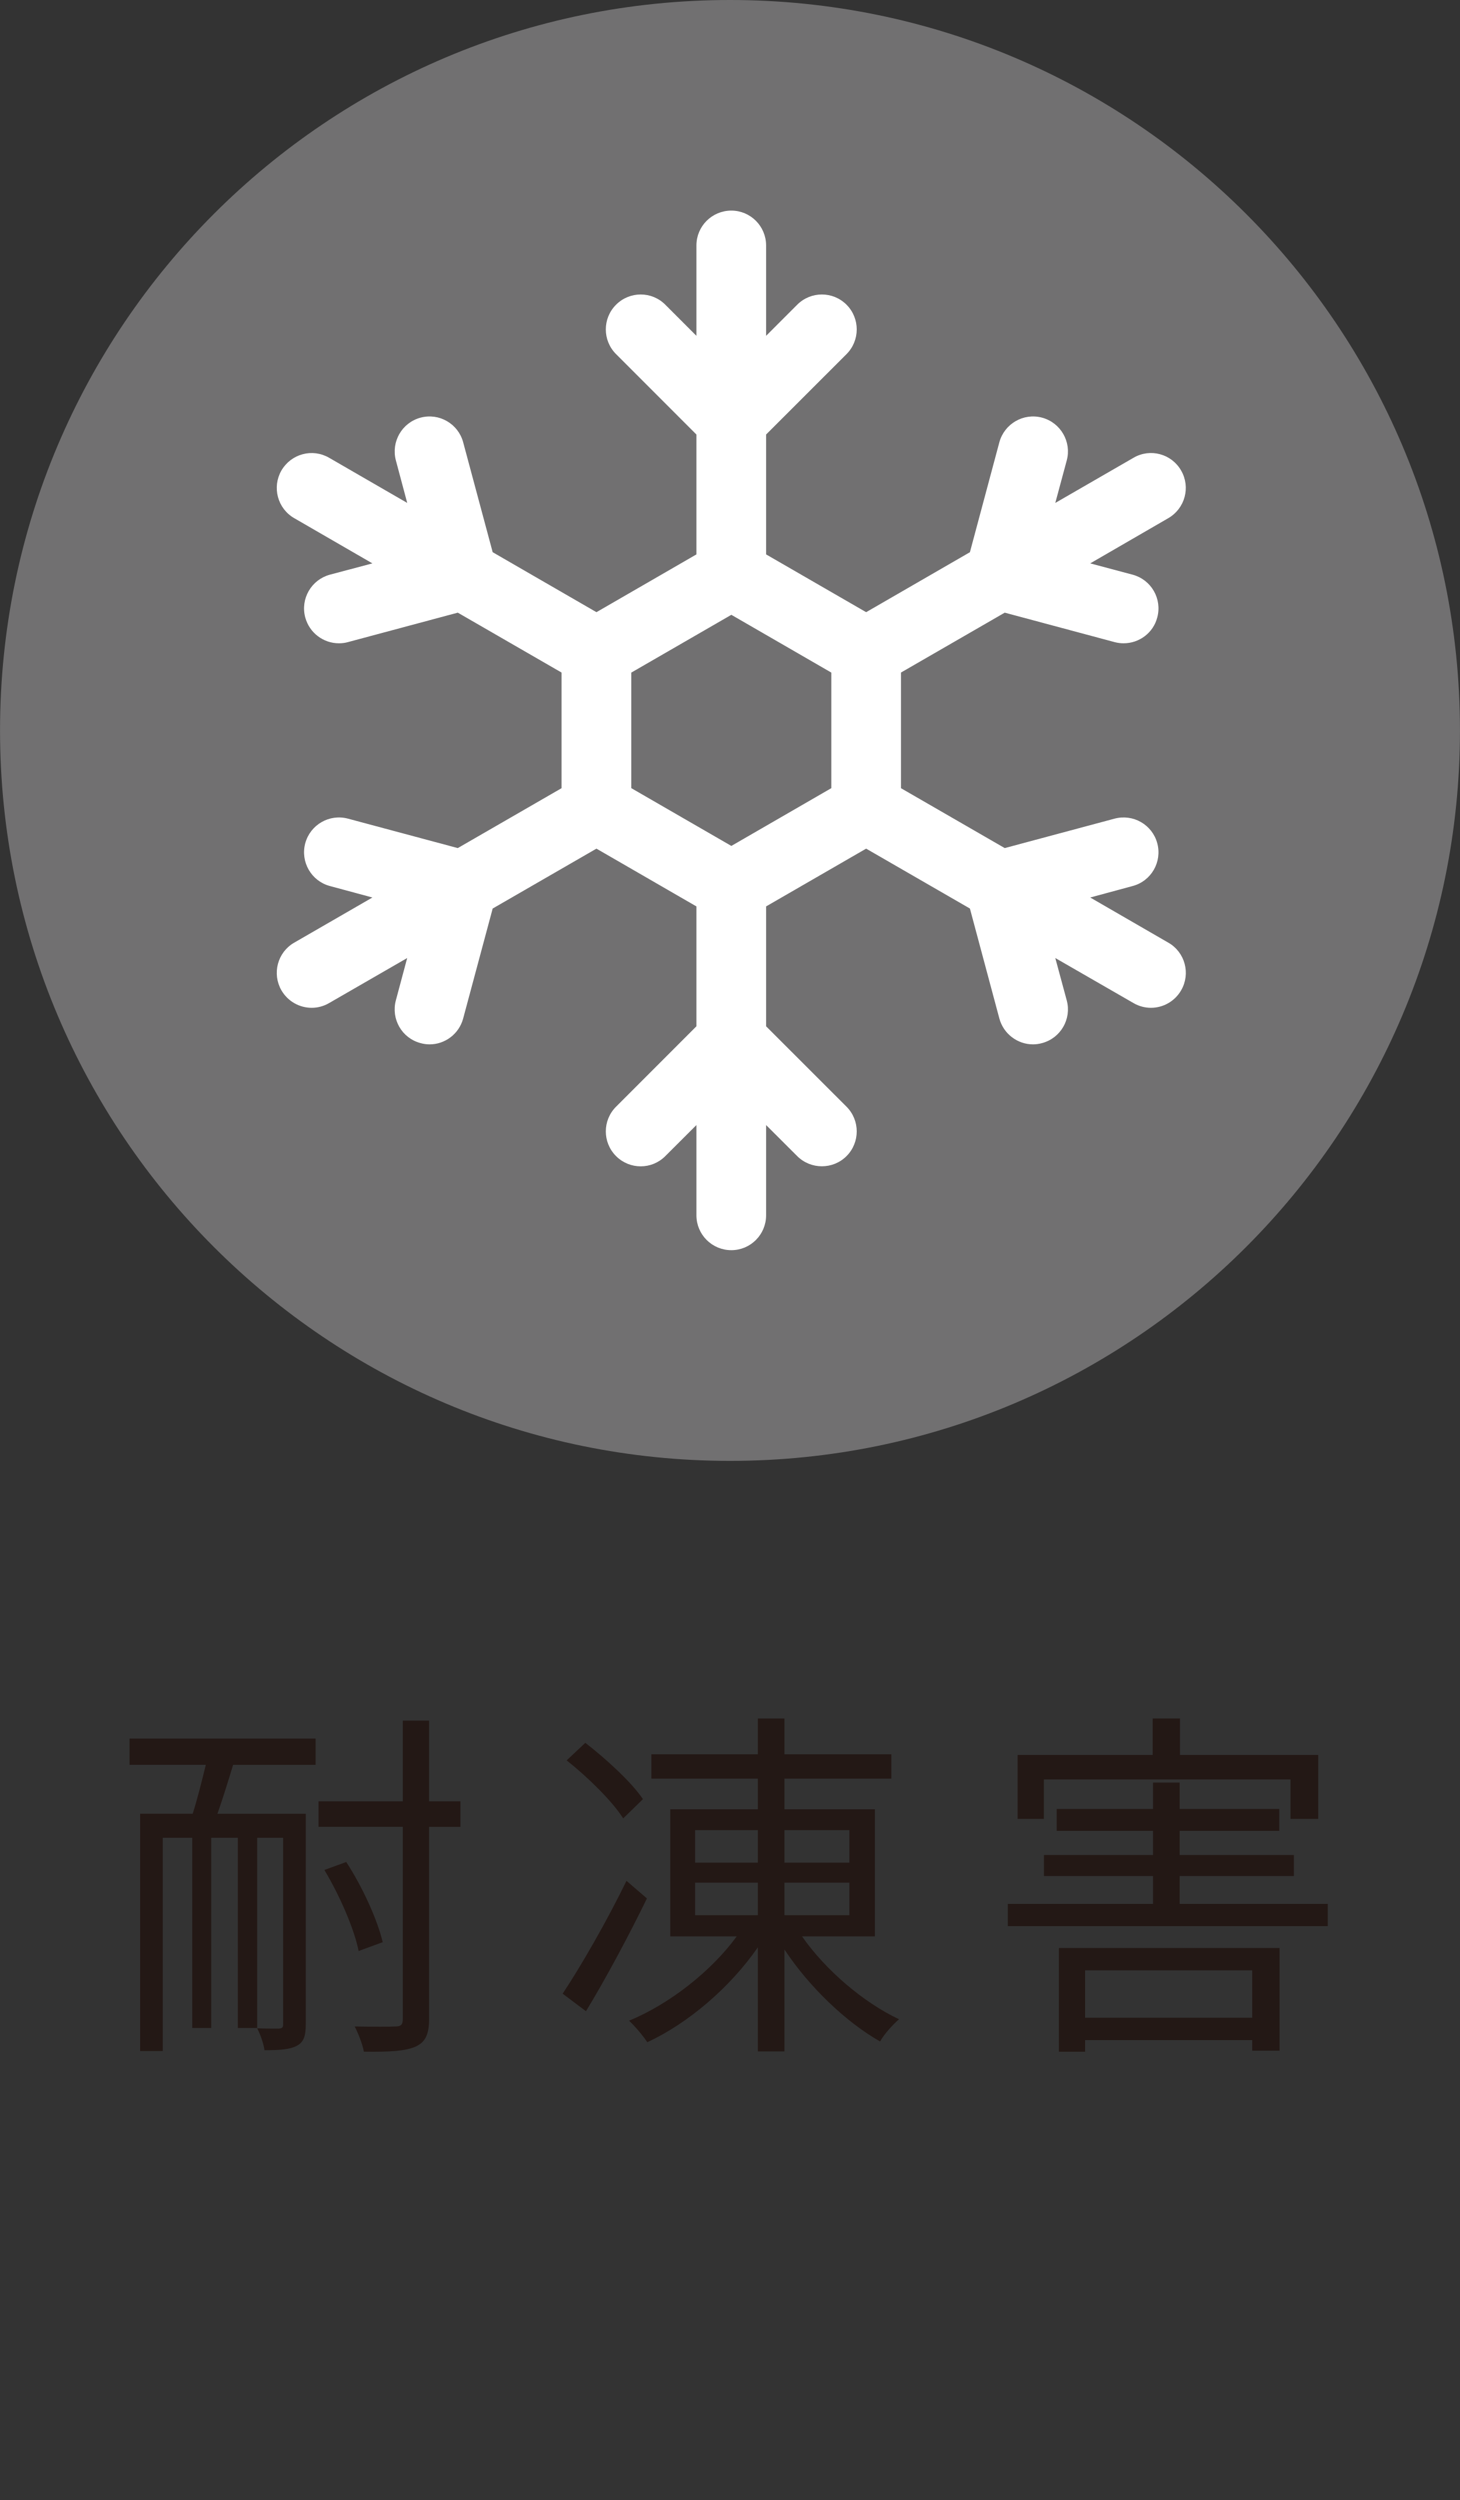
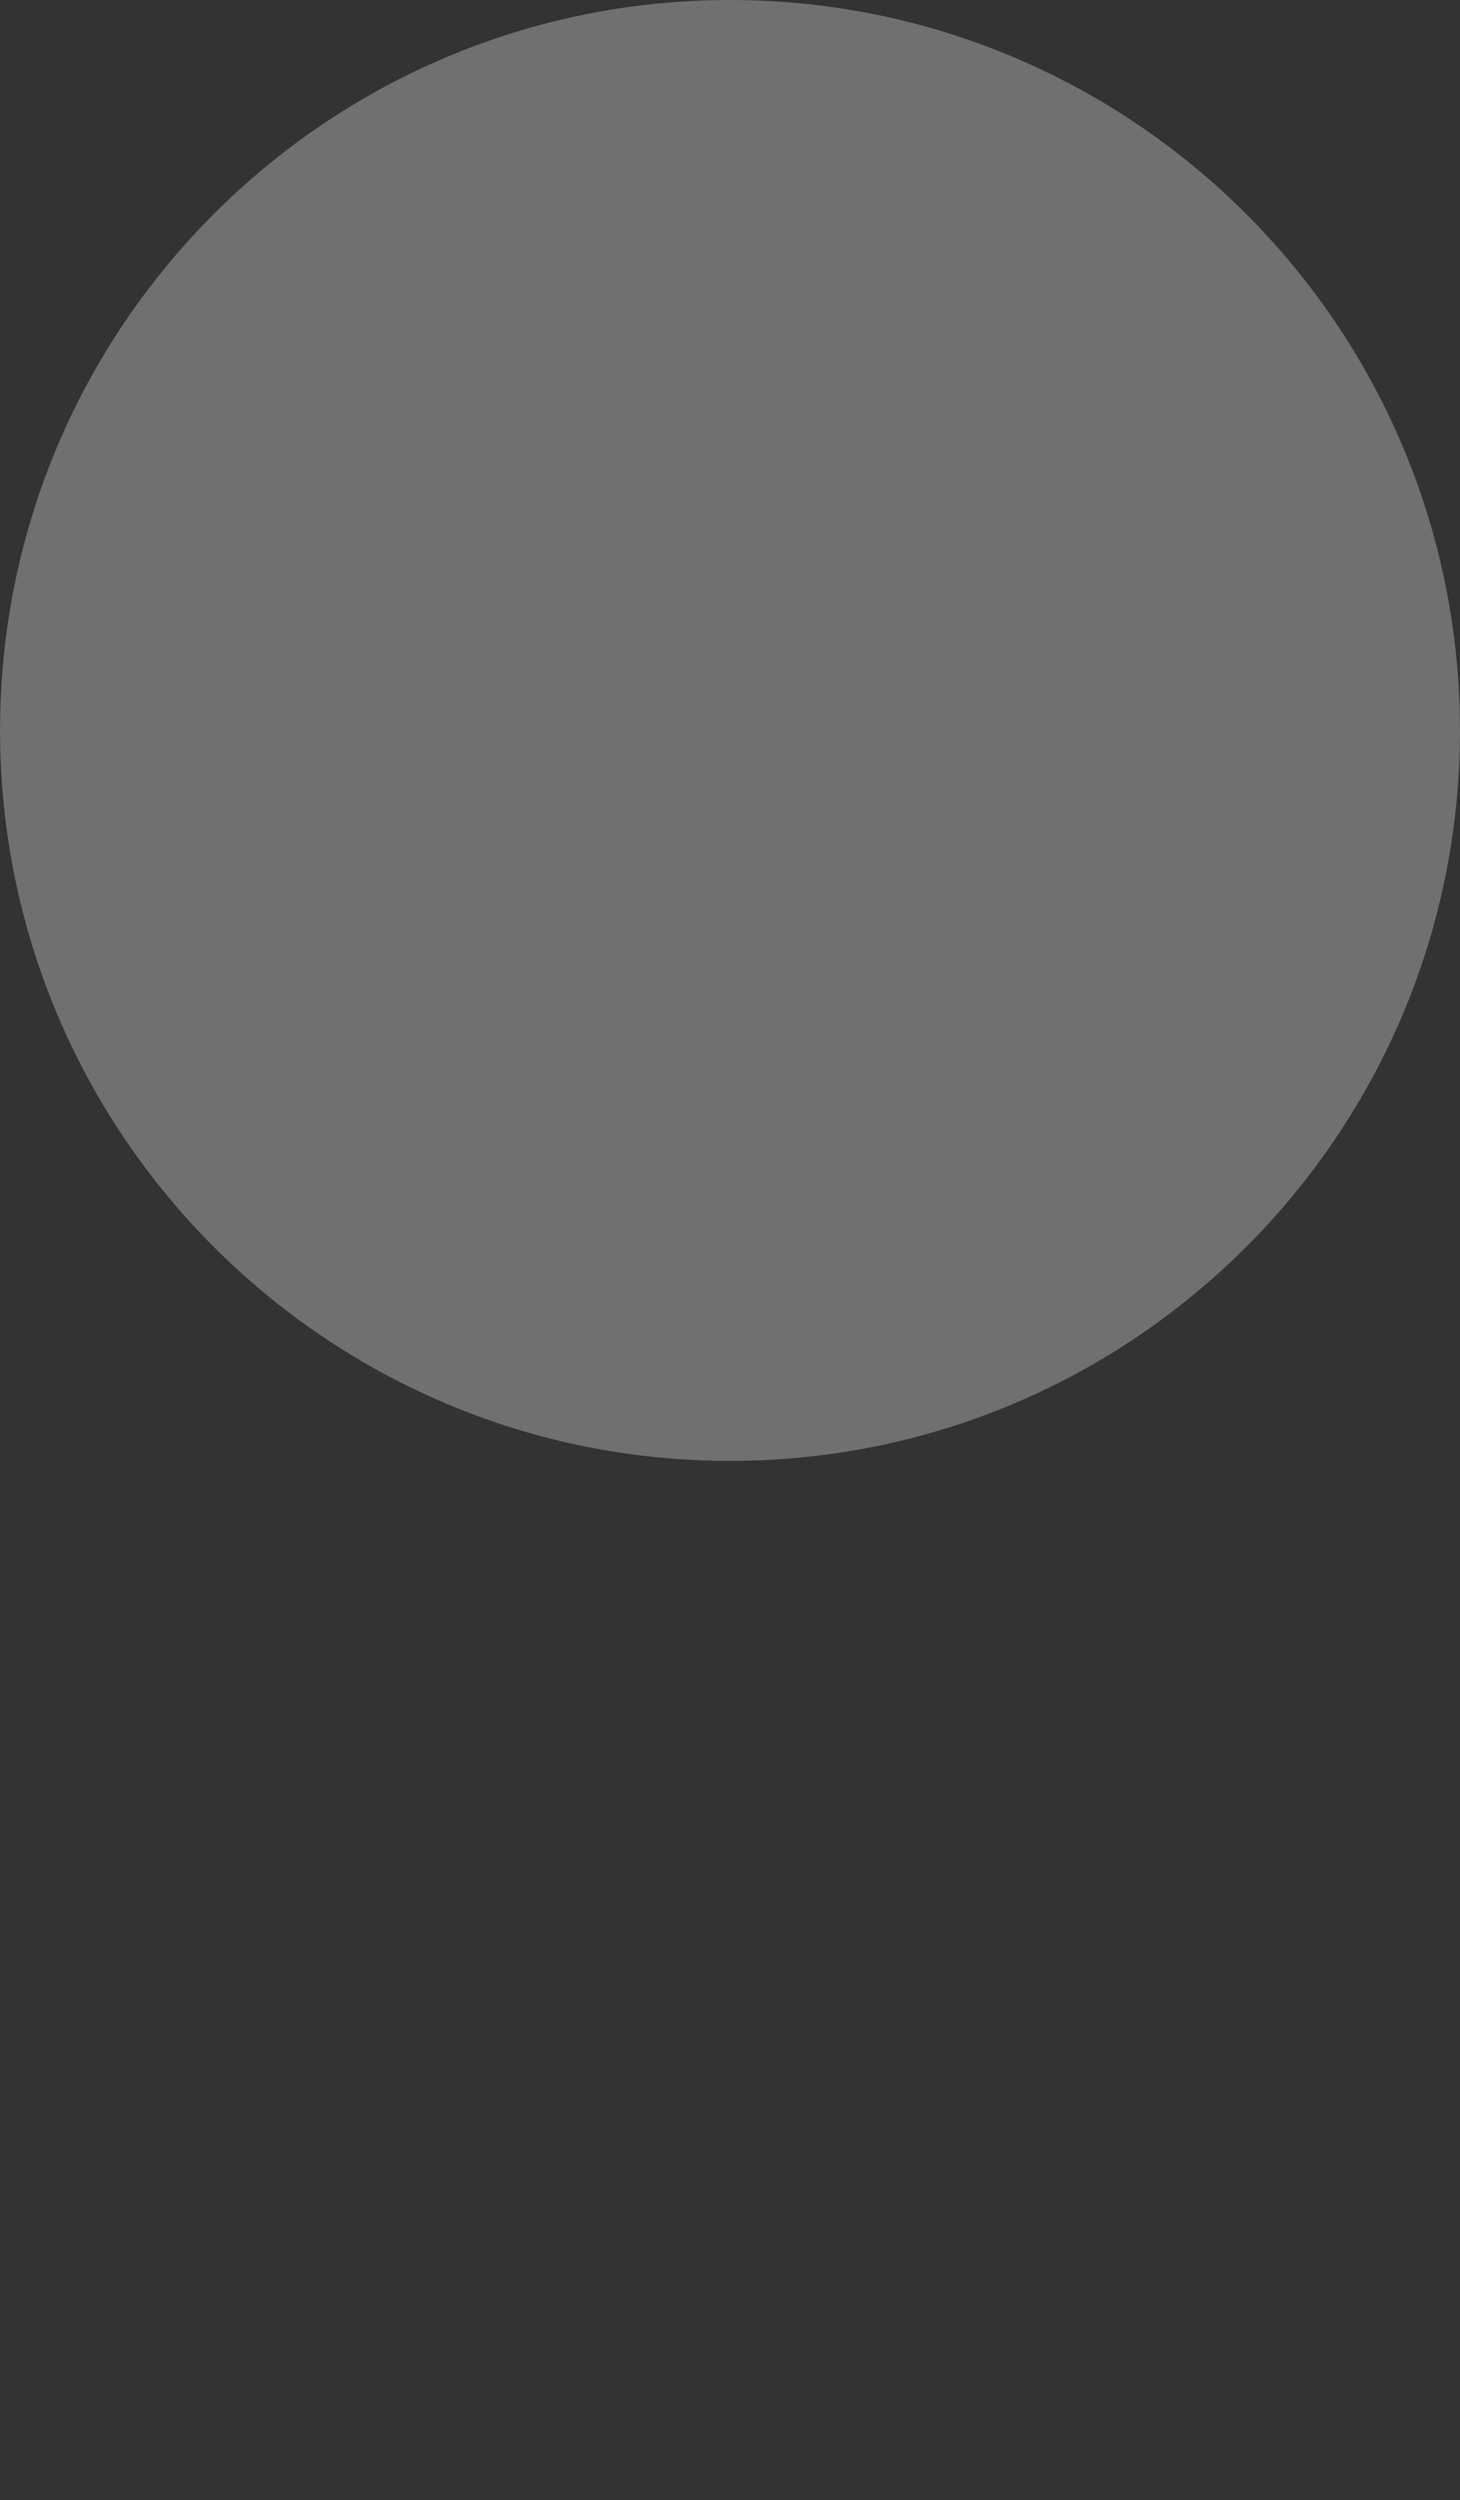
<svg xmlns="http://www.w3.org/2000/svg" id="_レイヤー_8" data-name="レイヤー 8" width="40" height="68.449" viewBox="0 0 40 68.449">
  <rect x="0" y="0" width="40" height="68.449" fill="#333333" stroke="none" />
  <defs>
    <style>
      .cls-1 {
        fill: #fff;
      }

      .cls-2 {
        fill: #231815;
      }

      .cls-3 {
        fill: #717071;
      }
    </style>
  </defs>
-   <path class="cls-2" d="M9.825,53.416c-.118-.599-.518-1.519-.938-2.218l.599-.218c.451,.69,.859,1.596,.999,2.195l-.66,.242Zm2.79-3.398h-.859v5.259c0,.439-.112,.639-.369,.757-.281,.123-.701,.149-1.419,.139-.03-.19-.151-.497-.251-.69,.52,.009,.98,.009,1.11,0,.16,0,.209-.049,.209-.207v-5.259h-2.309v-.699h2.309v-2.209h.72v2.209h.859v.699Zm-9.066-2.418h5.098v.72h-2.26c-.139,.46-.29,.941-.43,1.34h2.42v5.765c0,.309-.051,.49-.251,.59-.19,.1-.469,.118-.88,.118-.021-.167-.109-.427-.2-.599,.272,.009,.52,.009,.59,.009,.091-.009,.121-.028,.121-.118v-5.108h-.711v5.208h-.53v-5.208h-.729v5.208h-.52v-5.208h-.808v5.839h-.62v-6.497h1.44c.128-.4,.249-.89,.36-1.34H3.549v-.72Z" />
-   <path class="cls-2" d="M23.271,51.546h-1.779v.89h1.779v-.89Zm-1.779-.548h1.779v-.89h-1.779v.89Zm-2.448,1.438h1.719v-.89h-1.719v.89Zm0-1.438h1.719v-.89h-1.719v.89Zm2.929,2.018c.648,.931,1.698,1.819,2.657,2.269-.17,.149-.409,.409-.518,.609-.929-.527-1.94-1.489-2.62-2.518v2.79h-.729v-2.85c-.76,1.099-1.909,2.079-3.029,2.599-.118-.181-.339-.439-.499-.59,1.089-.448,2.239-1.338,2.95-2.309h-1.821v-3.479h2.399v-.839h-2.917v-.667h2.917v-.98h.729v.98h2.929v.667h-2.929v.839h2.478v3.479h-1.998Zm-4.899-3.229c-.288-.46-.969-1.131-1.549-1.589l.511-.481c.578,.448,1.268,1.08,1.579,1.542l-.541,.527Zm.65,2.19c-.49,1.008-1.129,2.2-1.67,3.089l-.639-.481c.499-.748,1.219-2,1.749-3.089l.56,.481Z" />
-   <path class="cls-2" d="M29.729,55.244h4.578v-1.298h-4.578v1.298Zm-.718-1.909h6.046v2.811h-.75v-.29h-4.578v.318h-.718v-2.838Zm-.411-3.535h-.72v-1.751h3.7v-.999h.748v.999h3.788v1.751h-.76v-1.08h-6.757v1.08Zm7.777,2.327v.609h-8.766v-.609h3.979v-.762h-2.989v-.576h2.989v-.662h-2.639v-.599h2.639v-.722h.729v.722h2.729v.599h-2.729v.662h3.129v.576h-3.129v.762h4.058Z" />
  <path class="cls-3" d="M39.999,19.999c0,11.045-8.954,19.999-19.999,19.999C8.953,39.998,.001,31.043,.001,19.999S8.953,0,20,0c11.045,0,19.999,8.954,19.999,19.999" />
-   <path class="cls-1" d="M32.008,25.809l-2.139-1.236,1.161-.314c.511-.135,.813-.66,.676-1.171-.135-.506-.657-.811-1.171-.674l-3.008,.806-2.843-1.64v-3.166l2.843-1.64,3.008,.806c.086,.023,.167,.033,.249,.033,.423,0,.811-.281,.922-.708,.137-.511-.165-1.034-.676-1.171l-1.161-.309,2.139-1.238c.458-.265,.616-.848,.351-1.305-.262-.458-.848-.616-1.305-.348l-2.142,1.236,.314-1.164c.137-.509-.167-1.034-.676-1.171-.509-.137-1.034,.167-1.171,.676l-.806,3.008-2.843,1.642-2.741-1.582v-3.282l2.204-2.202c.372-.374,.372-.978,0-1.352-.374-.374-.978-.374-1.352,0l-.852,.852v-2.474c0-.527-.427-.955-.952-.955-.53,0-.957,.427-.957,.955v2.474l-.852-.852c-.372-.374-.976-.374-1.35,0s-.374,.978,0,1.352l2.202,2.202v3.282l-2.739,1.582-2.843-1.642-.808-3.008c-.135-.509-.66-.813-1.168-.676-.511,.137-.811,.662-.676,1.171l.311,1.164-2.139-1.236c-.46-.267-1.041-.109-1.308,.348-.262,.458-.107,1.041,.351,1.305l2.142,1.238-1.164,.309c-.509,.137-.813,.66-.676,1.171,.116,.427,.502,.708,.922,.708,.081,0,.167-.009,.249-.033l3.008-.806,2.843,1.64v3.166l-2.843,1.64-3.008-.806c-.511-.137-1.034,.167-1.171,.674-.137,.511,.167,1.036,.676,1.171l1.164,.314-2.142,1.236c-.458,.262-.613,.848-.351,1.305,.179,.307,.499,.479,.829,.479,.163,0,.327-.042,.478-.13l2.139-1.233-.311,1.161c-.135,.509,.165,1.034,.676,1.168,.081,.023,.167,.035,.249,.035,.42,0,.806-.283,.92-.711l.808-3.008,2.843-1.64,2.739,1.582v3.282l-2.202,2.202c-.374,.374-.374,.978,0,1.352,.374,.374,.978,.374,1.35,0l.852-.85v2.471c0,.527,.427,.955,.957,.955,.525,0,.952-.427,.952-.955v-2.471l.852,.85c.186,.186,.432,.279,.676,.279,.244,0,.49-.093,.676-.279,.372-.374,.372-.978,0-1.352l-2.204-2.202v-3.282l2.741-1.582,2.843,1.64,.806,3.008c.114,.427,.502,.711,.922,.711,.084,0,.165-.012,.249-.035,.509-.135,.813-.66,.676-1.168l-.314-1.161,2.142,1.233c.151,.088,.316,.13,.479,.13,.327,0,.65-.172,.827-.479,.265-.458,.107-1.043-.351-1.305m-9.233-4.23l-2.739,1.582-2.741-1.582v-3.164l2.741-1.582,2.739,1.582v3.164Z" />
</svg>